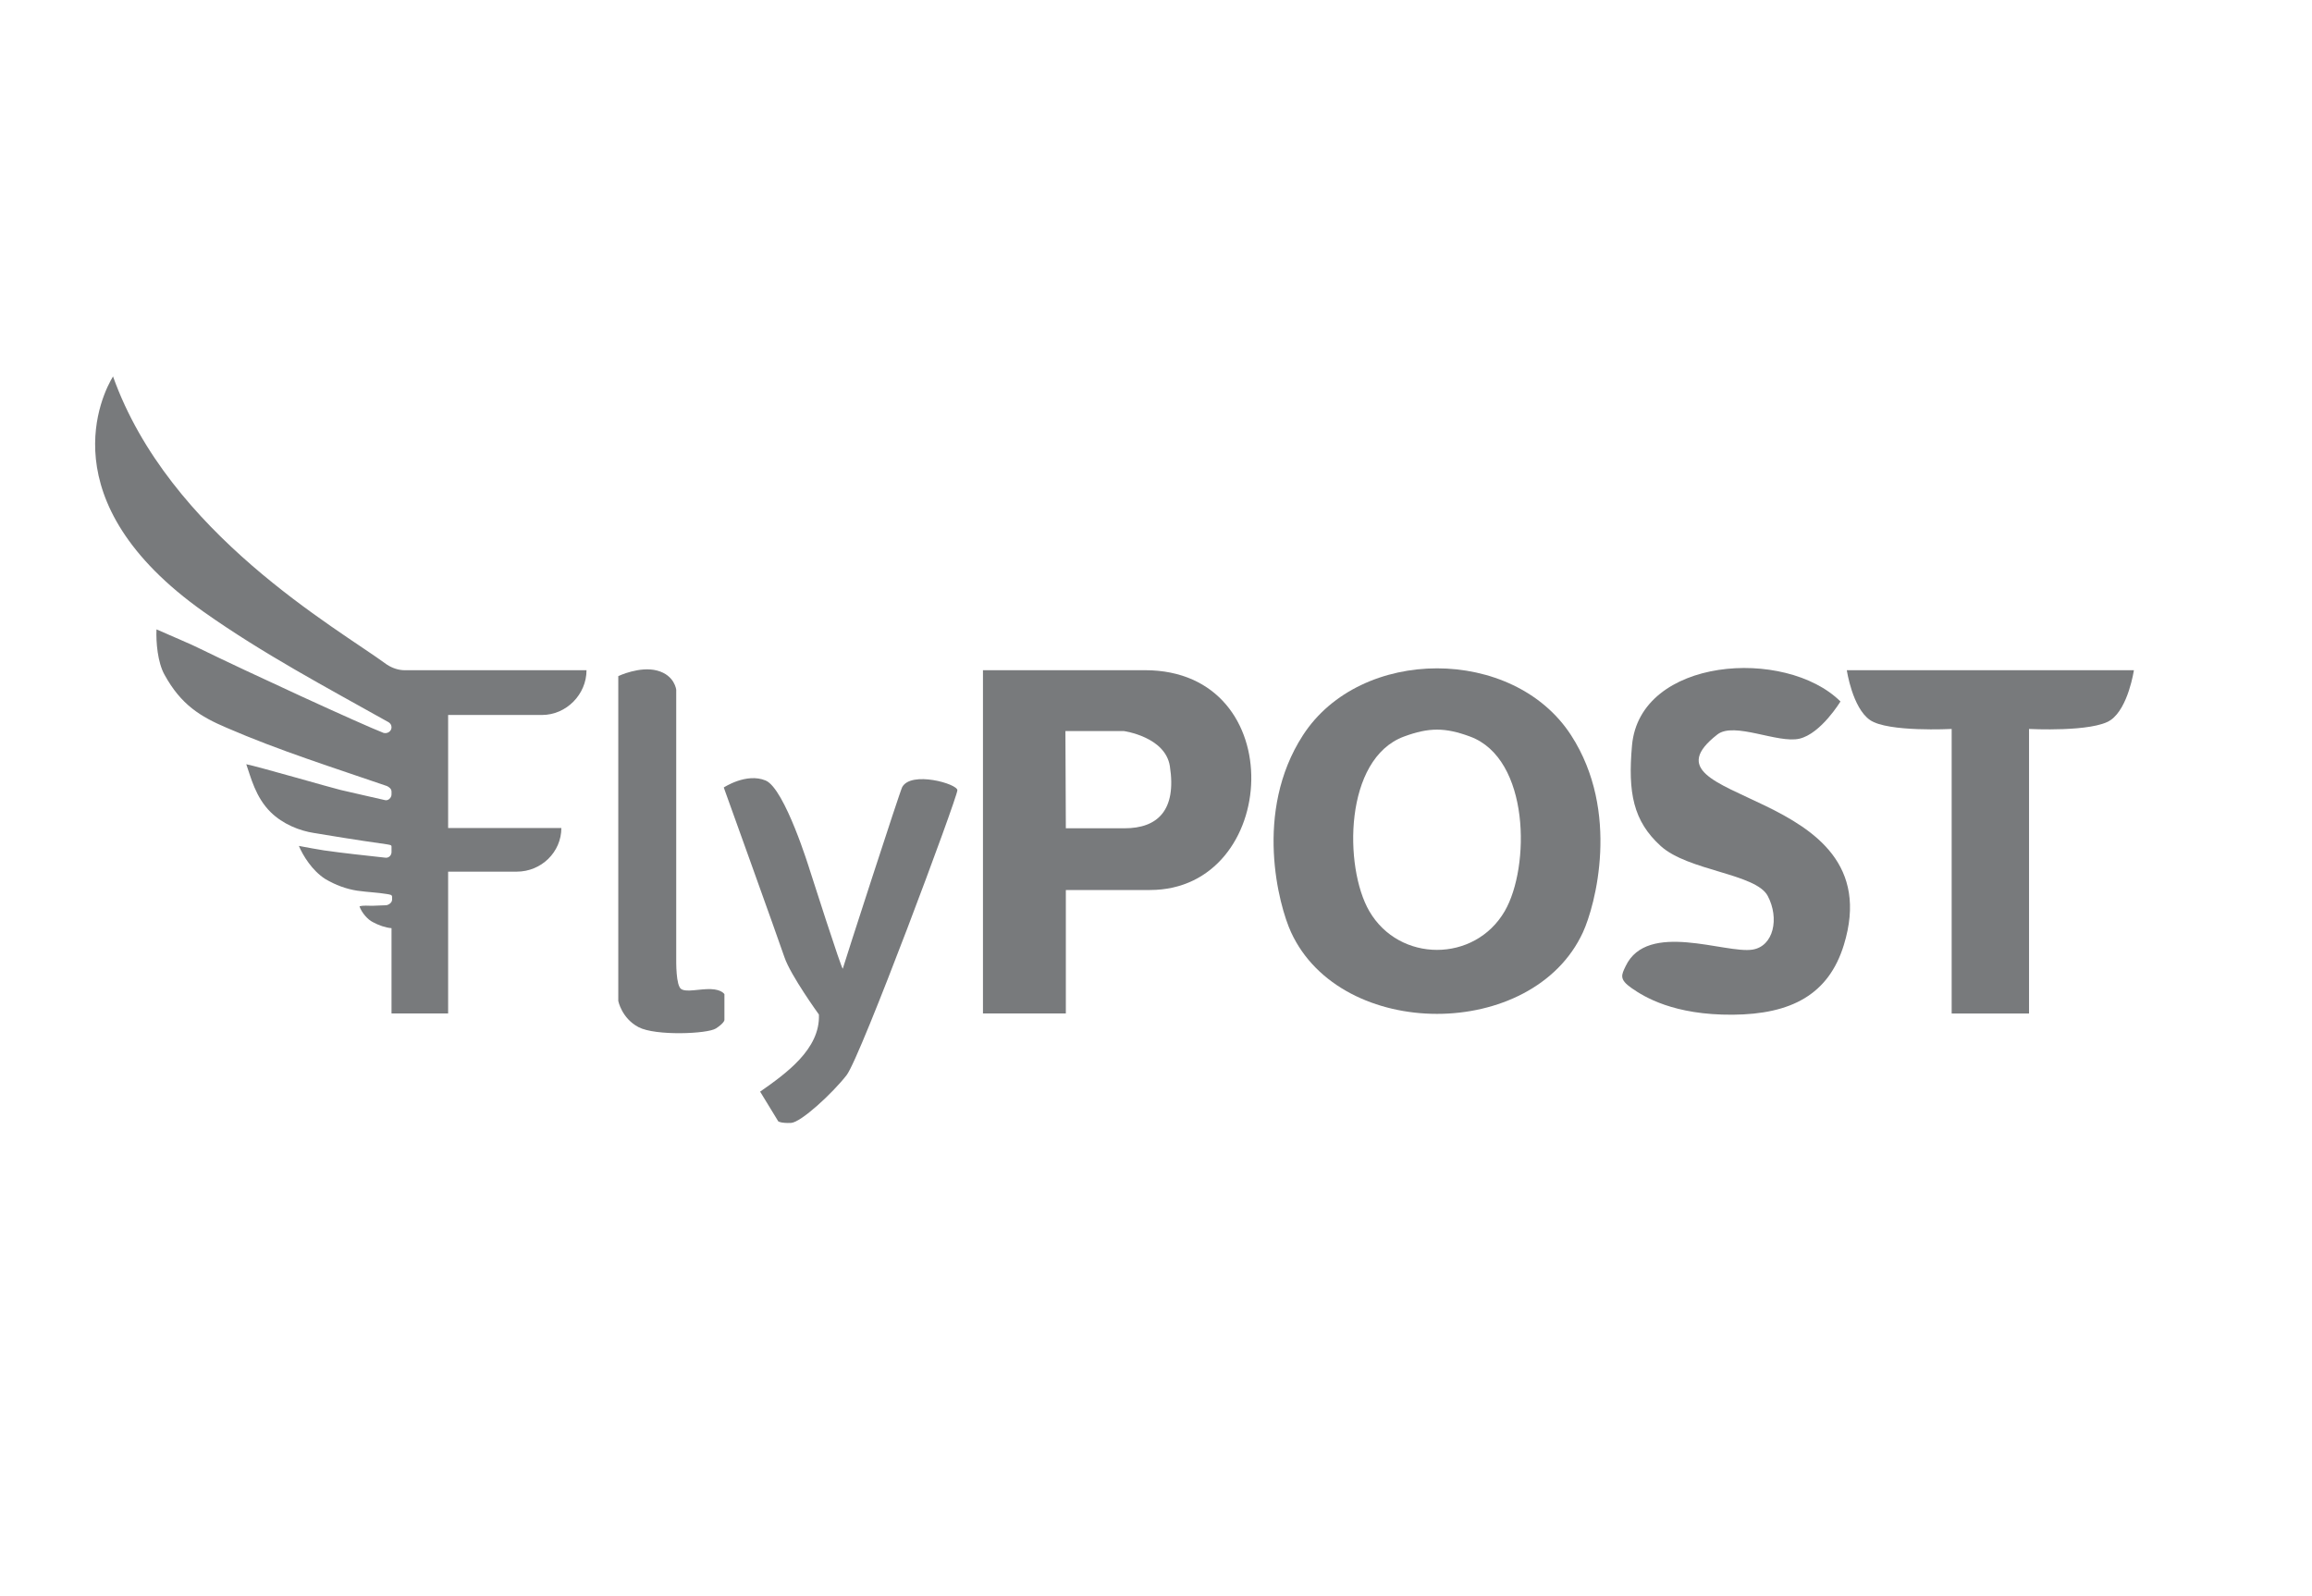
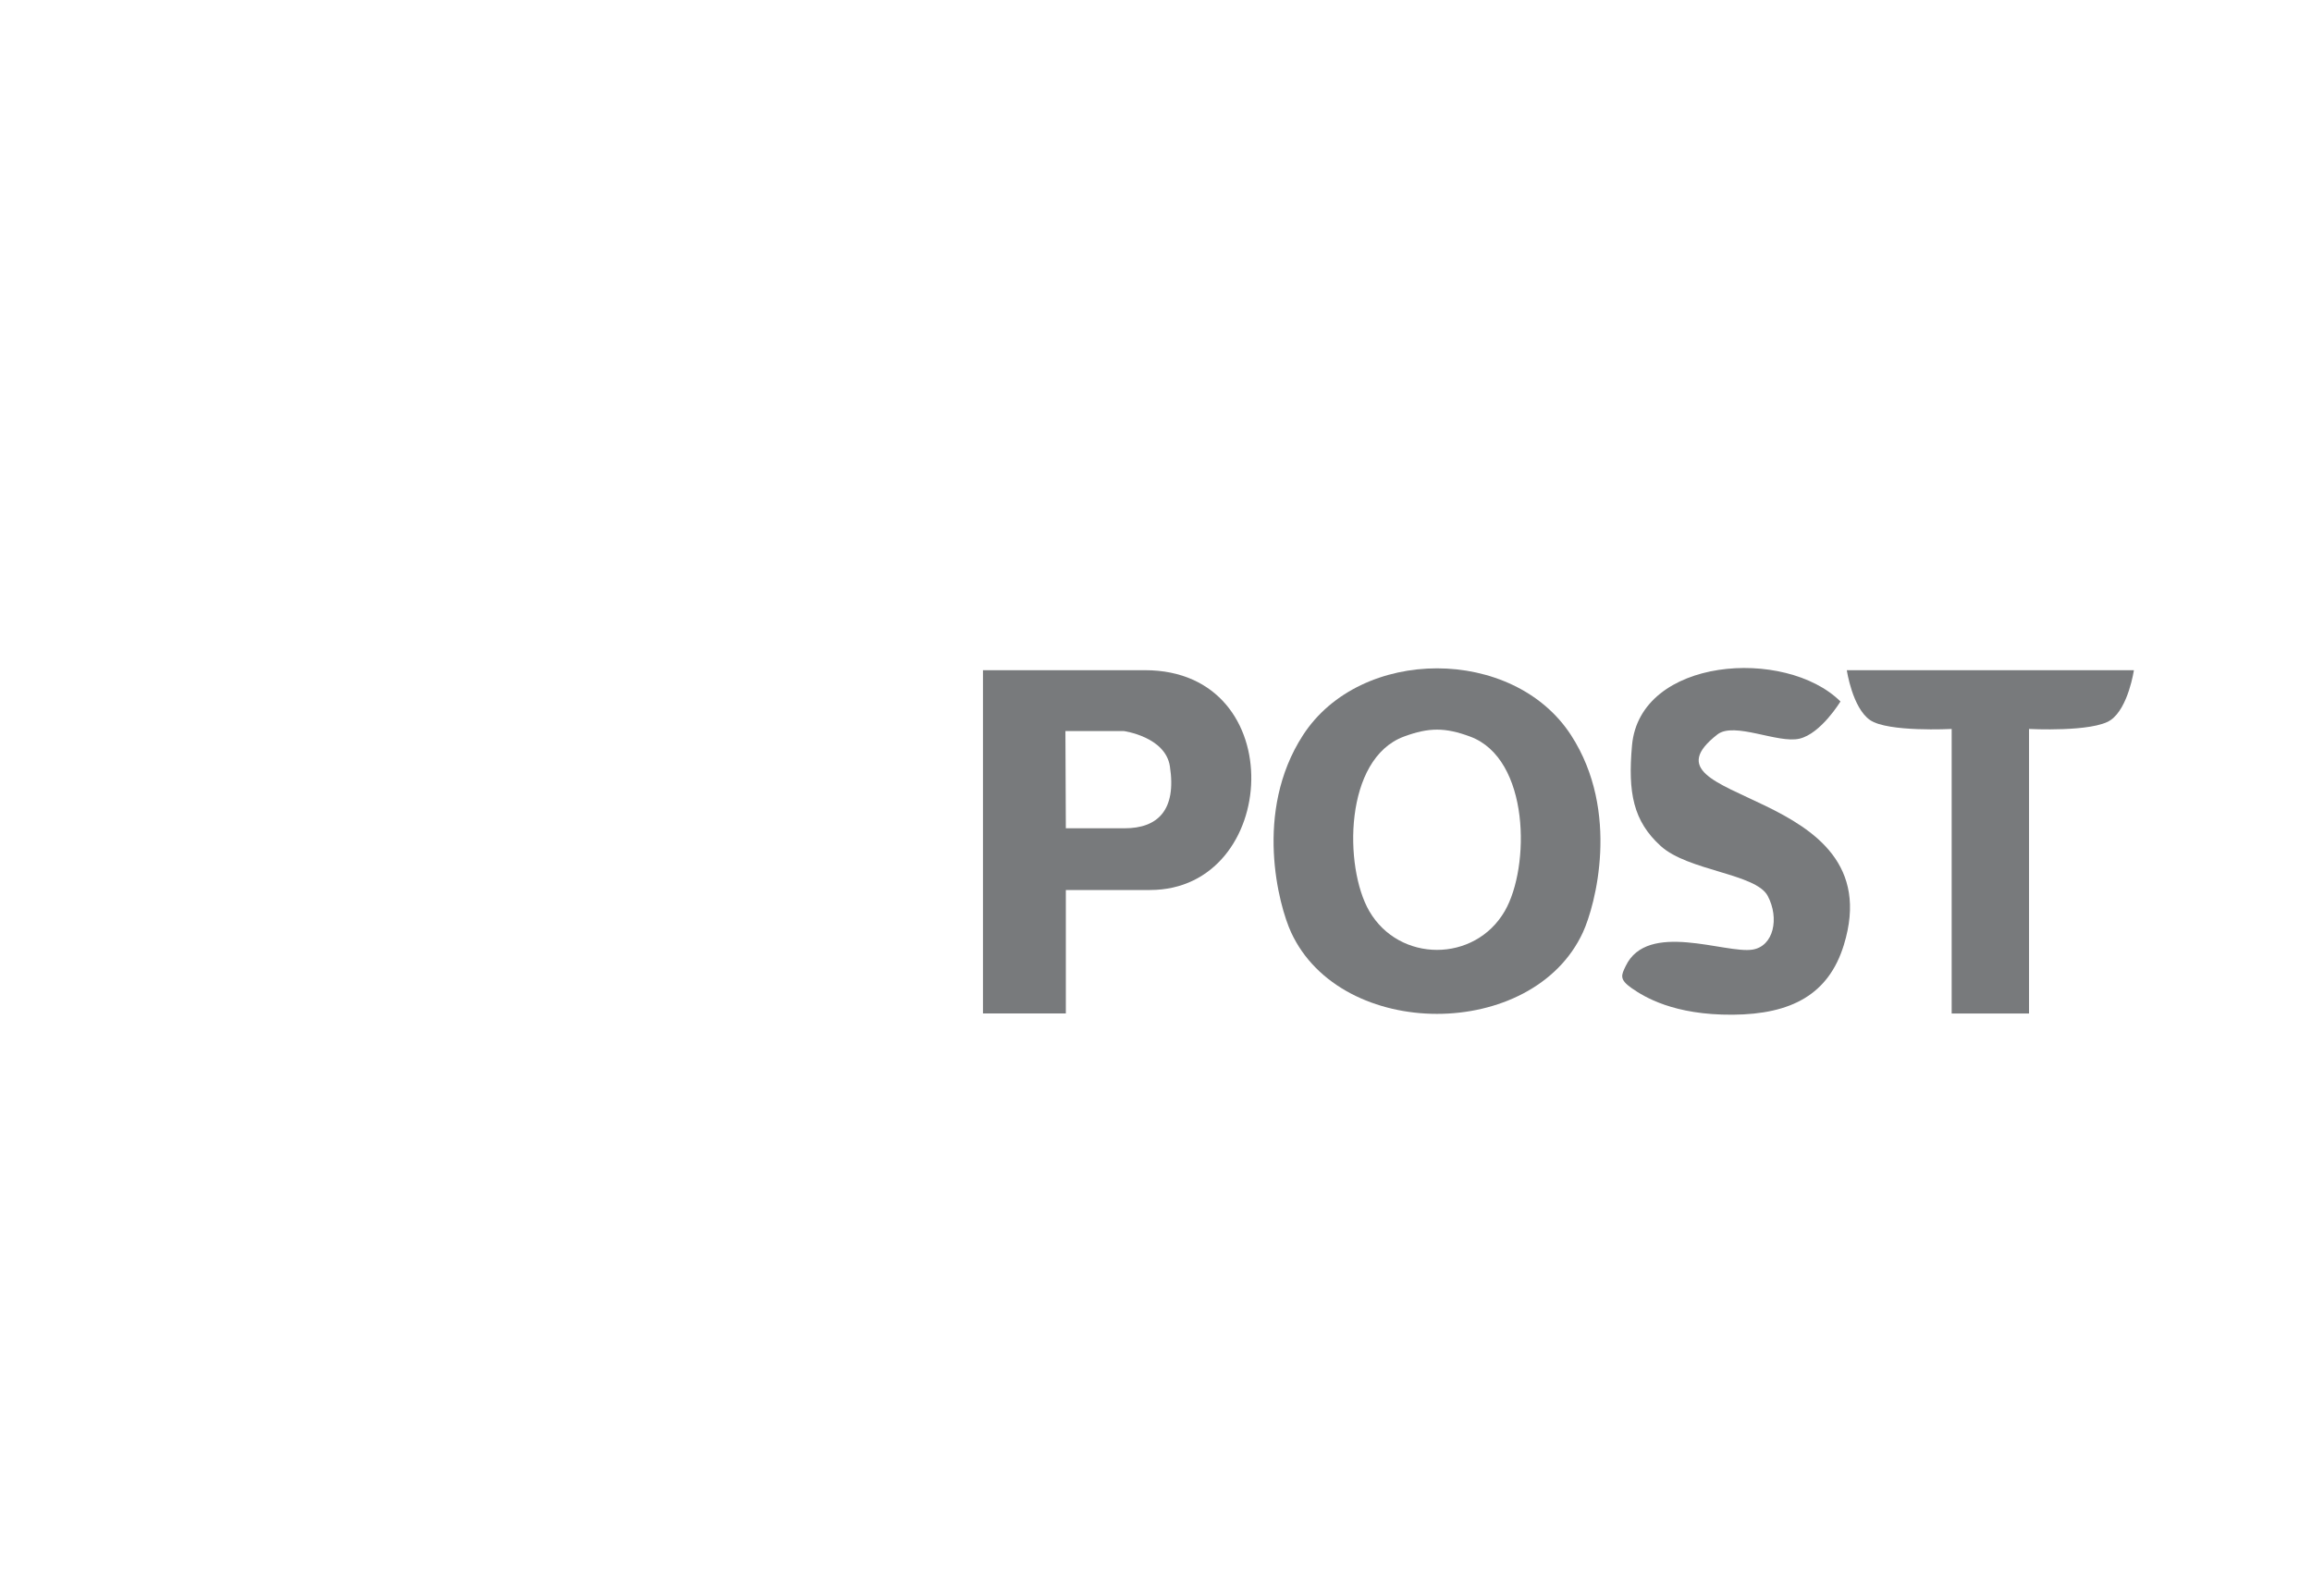
<svg xmlns="http://www.w3.org/2000/svg" width="184" height="127" viewBox="0 0 184 127" fill="none">
  <g clip-path="url(#clip0_396_5002)">
-     <path fill-rule="evenodd" clip-rule="evenodd" d="M49.206 53.815V79.671C49.206 79.671 49.475 81.051 50.821 81.758C52.167 82.464 56.306 82.296 56.98 81.858C57.653 81.421 57.653 81.185 57.653 81.185V79.133C57.653 79.133 57.451 78.763 56.576 78.729C55.701 78.696 54.658 78.998 54.221 78.729C53.783 78.46 53.817 76.542 53.817 76.206C53.817 75.869 53.817 54.908 53.817 54.908C53.817 54.908 53.708 53.755 52.311 53.377C50.914 52.998 49.206 53.815 49.206 53.815Z" fill="#787A7C" />
-     <path fill-rule="evenodd" clip-rule="evenodd" d="M57.601 62.68C57.601 62.68 59.402 61.486 60.933 62.125C62.464 62.764 64.449 69.258 64.449 69.258C64.449 69.258 67.024 77.316 67.074 77.098C67.124 76.879 71.617 62.983 71.802 62.647C72.52 61.341 76.193 62.384 76.193 62.899C76.193 63.471 68.487 84.147 67.377 85.576C66.266 87.006 63.742 89.345 62.952 89.379C62.161 89.412 61.942 89.259 61.942 89.259L60.495 86.889C62.503 85.482 65.296 83.51 65.172 80.749C65.172 80.749 62.918 77.637 62.43 76.19C61.942 74.743 57.601 62.68 57.601 62.68Z" fill="#787A7C" />
    <path fill-rule="evenodd" clip-rule="evenodd" d="M78.229 80.664H84.825V70.84H91.521C101.853 70.84 102.824 53.344 91.117 53.344H78.229V80.664ZM84.791 58.188H89.434C89.434 58.188 92.736 58.635 93.103 60.981C93.653 64.511 92.11 65.927 89.502 65.927H84.825L84.791 58.188Z" fill="#787A7C" />
    <path fill-rule="evenodd" clip-rule="evenodd" d="M125.037 58.525C128.974 64.615 126.955 72.084 125.979 74.204C121.993 82.864 106.736 82.864 102.749 74.204C101.773 72.085 99.754 64.615 103.692 58.525C108.285 51.42 120.444 51.42 125.037 58.525ZM119.754 72.522C121.784 69.025 121.772 60.391 116.995 58.626C115.008 57.892 113.721 57.892 111.734 58.626C106.957 60.391 106.945 69.025 108.975 72.522C111.363 76.634 117.366 76.634 119.754 72.522Z" fill="#787A7C" />
    <path fill-rule="evenodd" clip-rule="evenodd" d="M146.473 55.834C142.092 51.499 130.51 52.306 129.883 59.333C129.546 63.102 129.984 65.356 132.171 67.341C134.358 69.326 139.742 69.528 140.685 71.311C141.627 73.095 141.156 75.315 139.473 75.585C137.319 75.929 131.108 73.265 129.378 76.897C129.042 77.603 128.84 77.94 129.85 78.647C130.859 79.353 133.214 80.8 137.892 80.766C142.57 80.732 145.531 79.151 146.742 75.215C150.668 62.458 129.524 64.026 136.68 58.459C138.017 57.419 141.492 59.199 143.209 58.795C144.925 58.392 146.473 55.834 146.473 55.834Z" fill="#787A7C" />
    <path fill-rule="evenodd" clip-rule="evenodd" d="M169.826 53.343C169.826 53.343 169.388 56.338 167.975 57.314C166.562 58.29 161.48 58.021 161.48 58.021V80.671C159.428 80.671 157.375 80.671 155.323 80.671V58.021C155.323 58.021 150.242 58.29 148.828 57.314C147.415 56.338 146.978 53.343 146.978 53.343C154.594 53.343 162.21 53.343 169.826 53.343Z" fill="#787A7C" />
-     <path d="M43.128 56.909C45.085 56.909 46.678 55.261 46.678 53.346H32.206C31.705 53.346 31.204 53.168 30.795 52.901C26.79 49.961 13.455 42.479 8.995 29.963C8.176 31.299 3.762 39.895 16.232 48.714C20.965 52.054 25.925 54.682 30.931 57.488C31.068 57.577 31.159 57.711 31.159 57.889C31.159 58.2 30.84 58.423 30.522 58.334C28.792 57.666 19.781 53.524 15.867 51.609C15.458 51.386 13.455 50.54 12.454 50.095C12.409 51.119 12.545 52.722 13.091 53.702C14.411 56.107 15.958 57.042 18.052 57.933C22.148 59.715 26.653 61.14 30.795 62.565C30.977 62.654 31.159 62.788 31.159 63.011V63.233C31.159 63.501 30.886 63.768 30.613 63.679C27.837 63.055 30.249 63.59 27.108 62.877C26.517 62.743 20.509 61.006 19.599 60.828C19.963 61.853 20.327 63.456 21.556 64.659C22.512 65.594 23.832 66.128 25.015 66.306C26.107 66.484 28.201 66.841 30.749 67.197C30.977 67.242 31.159 67.242 31.159 67.375V67.821C31.159 68.088 30.931 68.311 30.658 68.266C29.065 68.088 27.336 67.91 25.789 67.687C25.197 67.598 24.514 67.464 23.786 67.331C24.105 68.088 24.833 69.29 25.88 69.959C26.699 70.448 27.564 70.76 28.428 70.894C29.384 71.027 29.976 71.027 30.795 71.161C31.022 71.206 31.204 71.206 31.204 71.384V71.606C31.204 71.829 30.977 72.007 30.749 72.052C30.385 72.052 29.976 72.096 29.612 72.096C29.293 72.096 28.929 72.052 28.61 72.141C28.792 72.675 29.293 73.21 29.657 73.388C30.158 73.655 30.658 73.833 31.159 73.878V80.666H35.664V69.379H41.126C43.083 69.379 44.675 67.821 44.675 65.906H35.664V56.909H43.128Z" fill="#787A7C" />
  </g>
  <defs>
    <clipPath id="clip0_396_5002">
      <rect width="184" height="127" fill="white" />
    </clipPath>
  </defs>
</svg>